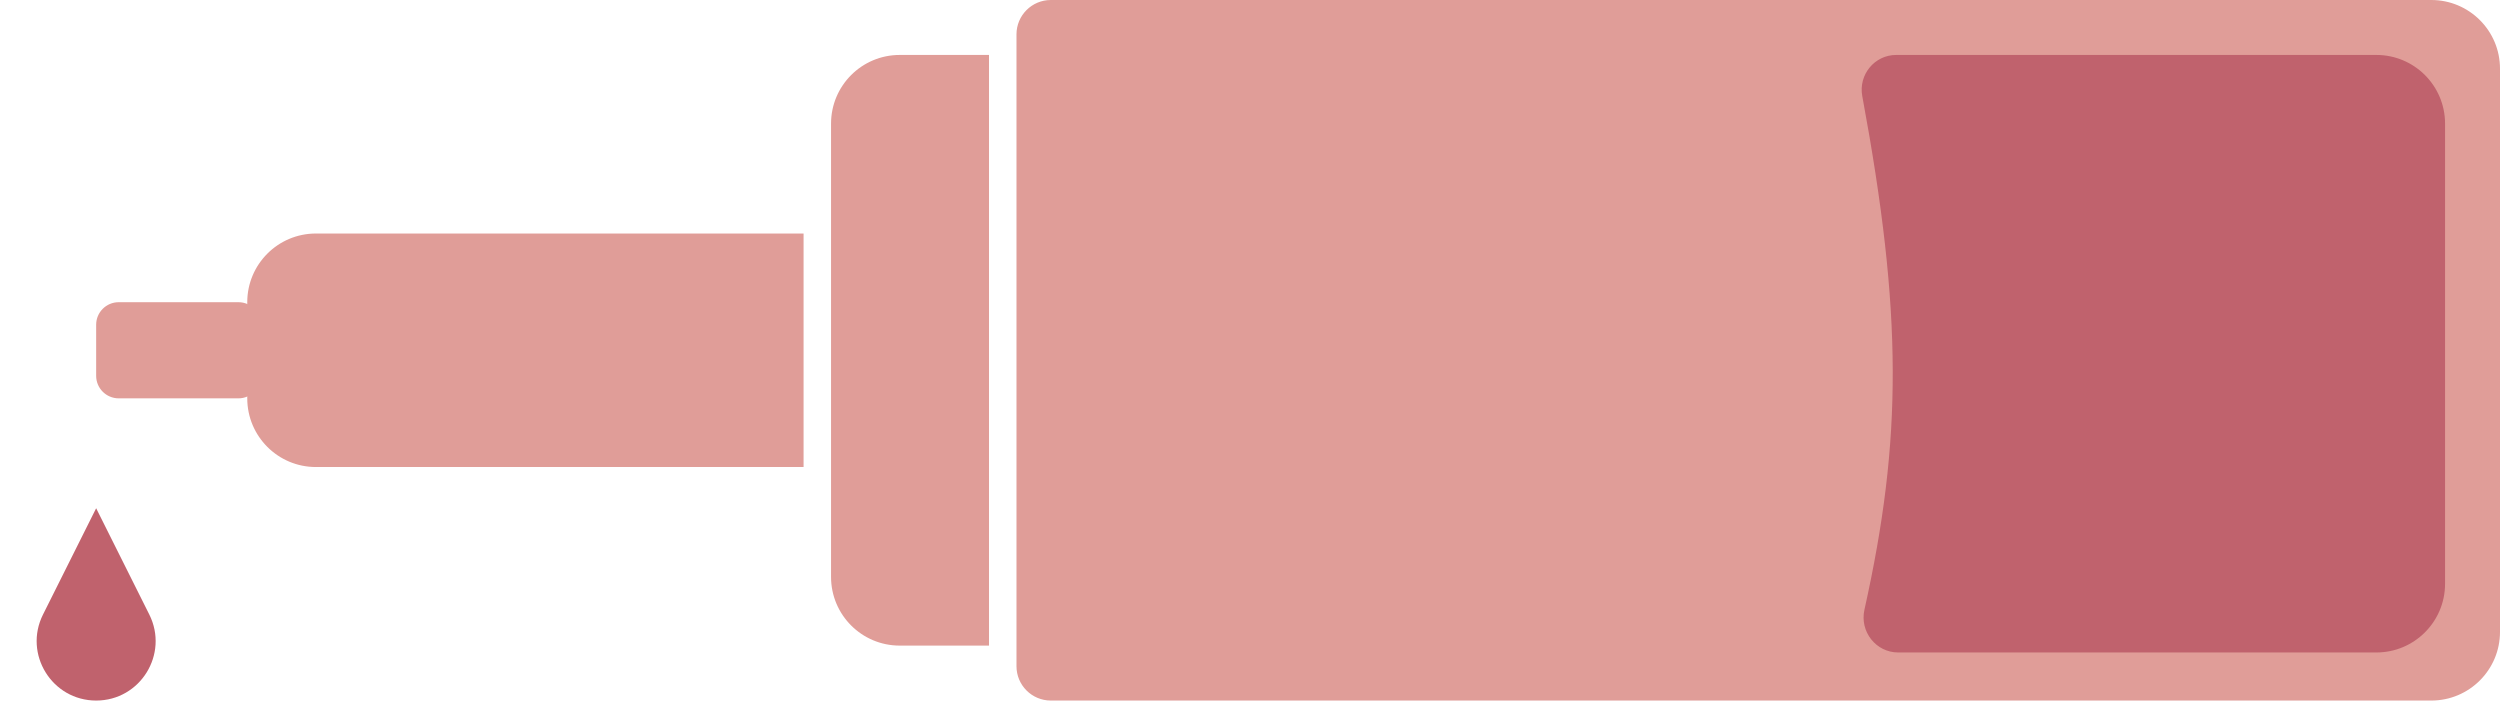
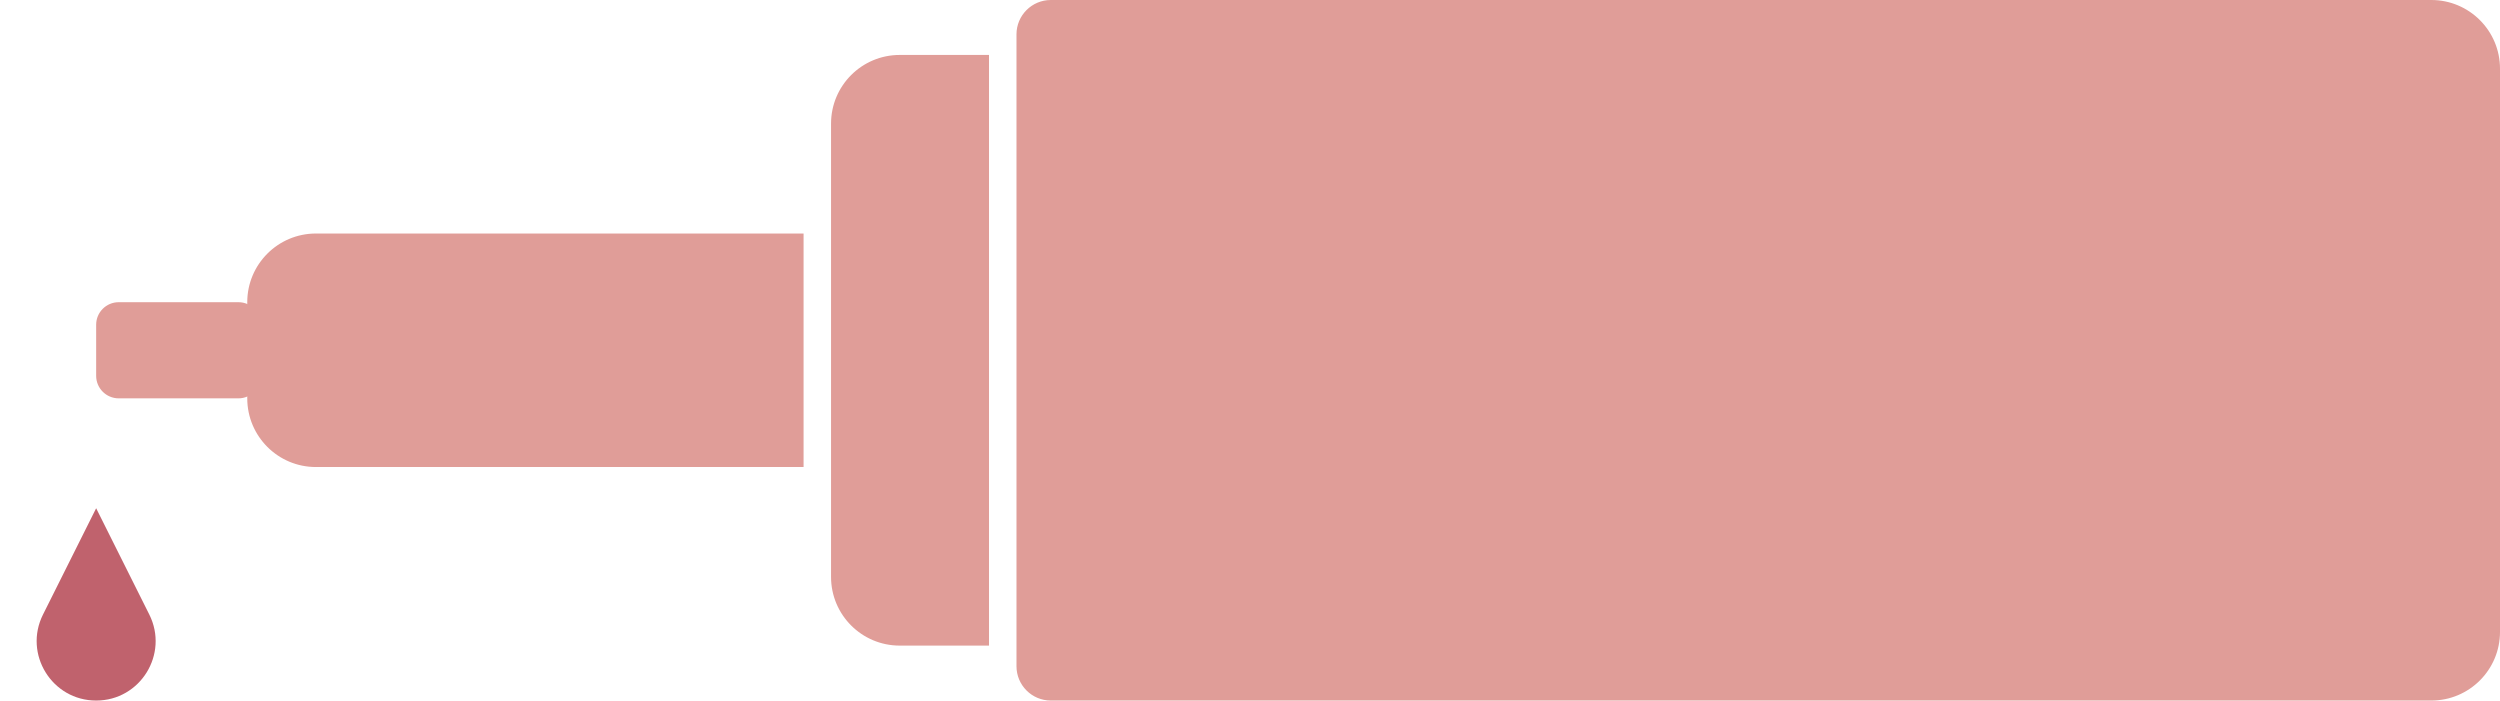
<svg xmlns="http://www.w3.org/2000/svg" width="364" height="102" viewBox="0 0 364 102" fill="none">
  <path d="M36 44C36 38.477 40.477 34 46 34H117V68H46C40.477 68 36 63.523 36 58V44Z" fill="#E09D98" />
  <path d="M14 74L21.739 89.478C24.616 95.231 20.432 102 14 102C7.568 102 3.384 95.231 6.261 89.478L14 74Z" fill="#C0626D" />
  <path d="M121 18C121 12.477 125.477 8 131 8H144V94H131C125.477 94 121 89.523 121 84V18Z" fill="#E09D98" />
  <path d="M148 5C148 2.239 150.239 -6.10352e-05 153 -6.10352e-05H354C359.523 -6.10352e-05 364 4.477 364 10V92C364 97.523 359.523 102 354 102H153C150.239 102 148 99.761 148 97V5Z" fill="#E09D98" />
-   <path d="M271.146 13.986C270.573 10.888 272.933 8 276.083 8L346 8C351.523 8 356 12.477 356 18V85C356 90.523 351.523 95 346 95H276.38C273.134 95 270.755 91.951 271.459 88.784C276.98 63.961 277.038 45.798 271.146 13.986Z" fill="#C0626D" />
  <path d="M38 54.714C38 56.529 36.529 58 34.714 58L17.286 58C15.471 58 14 56.529 14 54.714L14 47.285C14 45.471 15.471 44 17.286 44L34.714 44C36.529 44 38 45.471 38 47.285L38 54.714Z" fill="#E09D98" />
</svg>